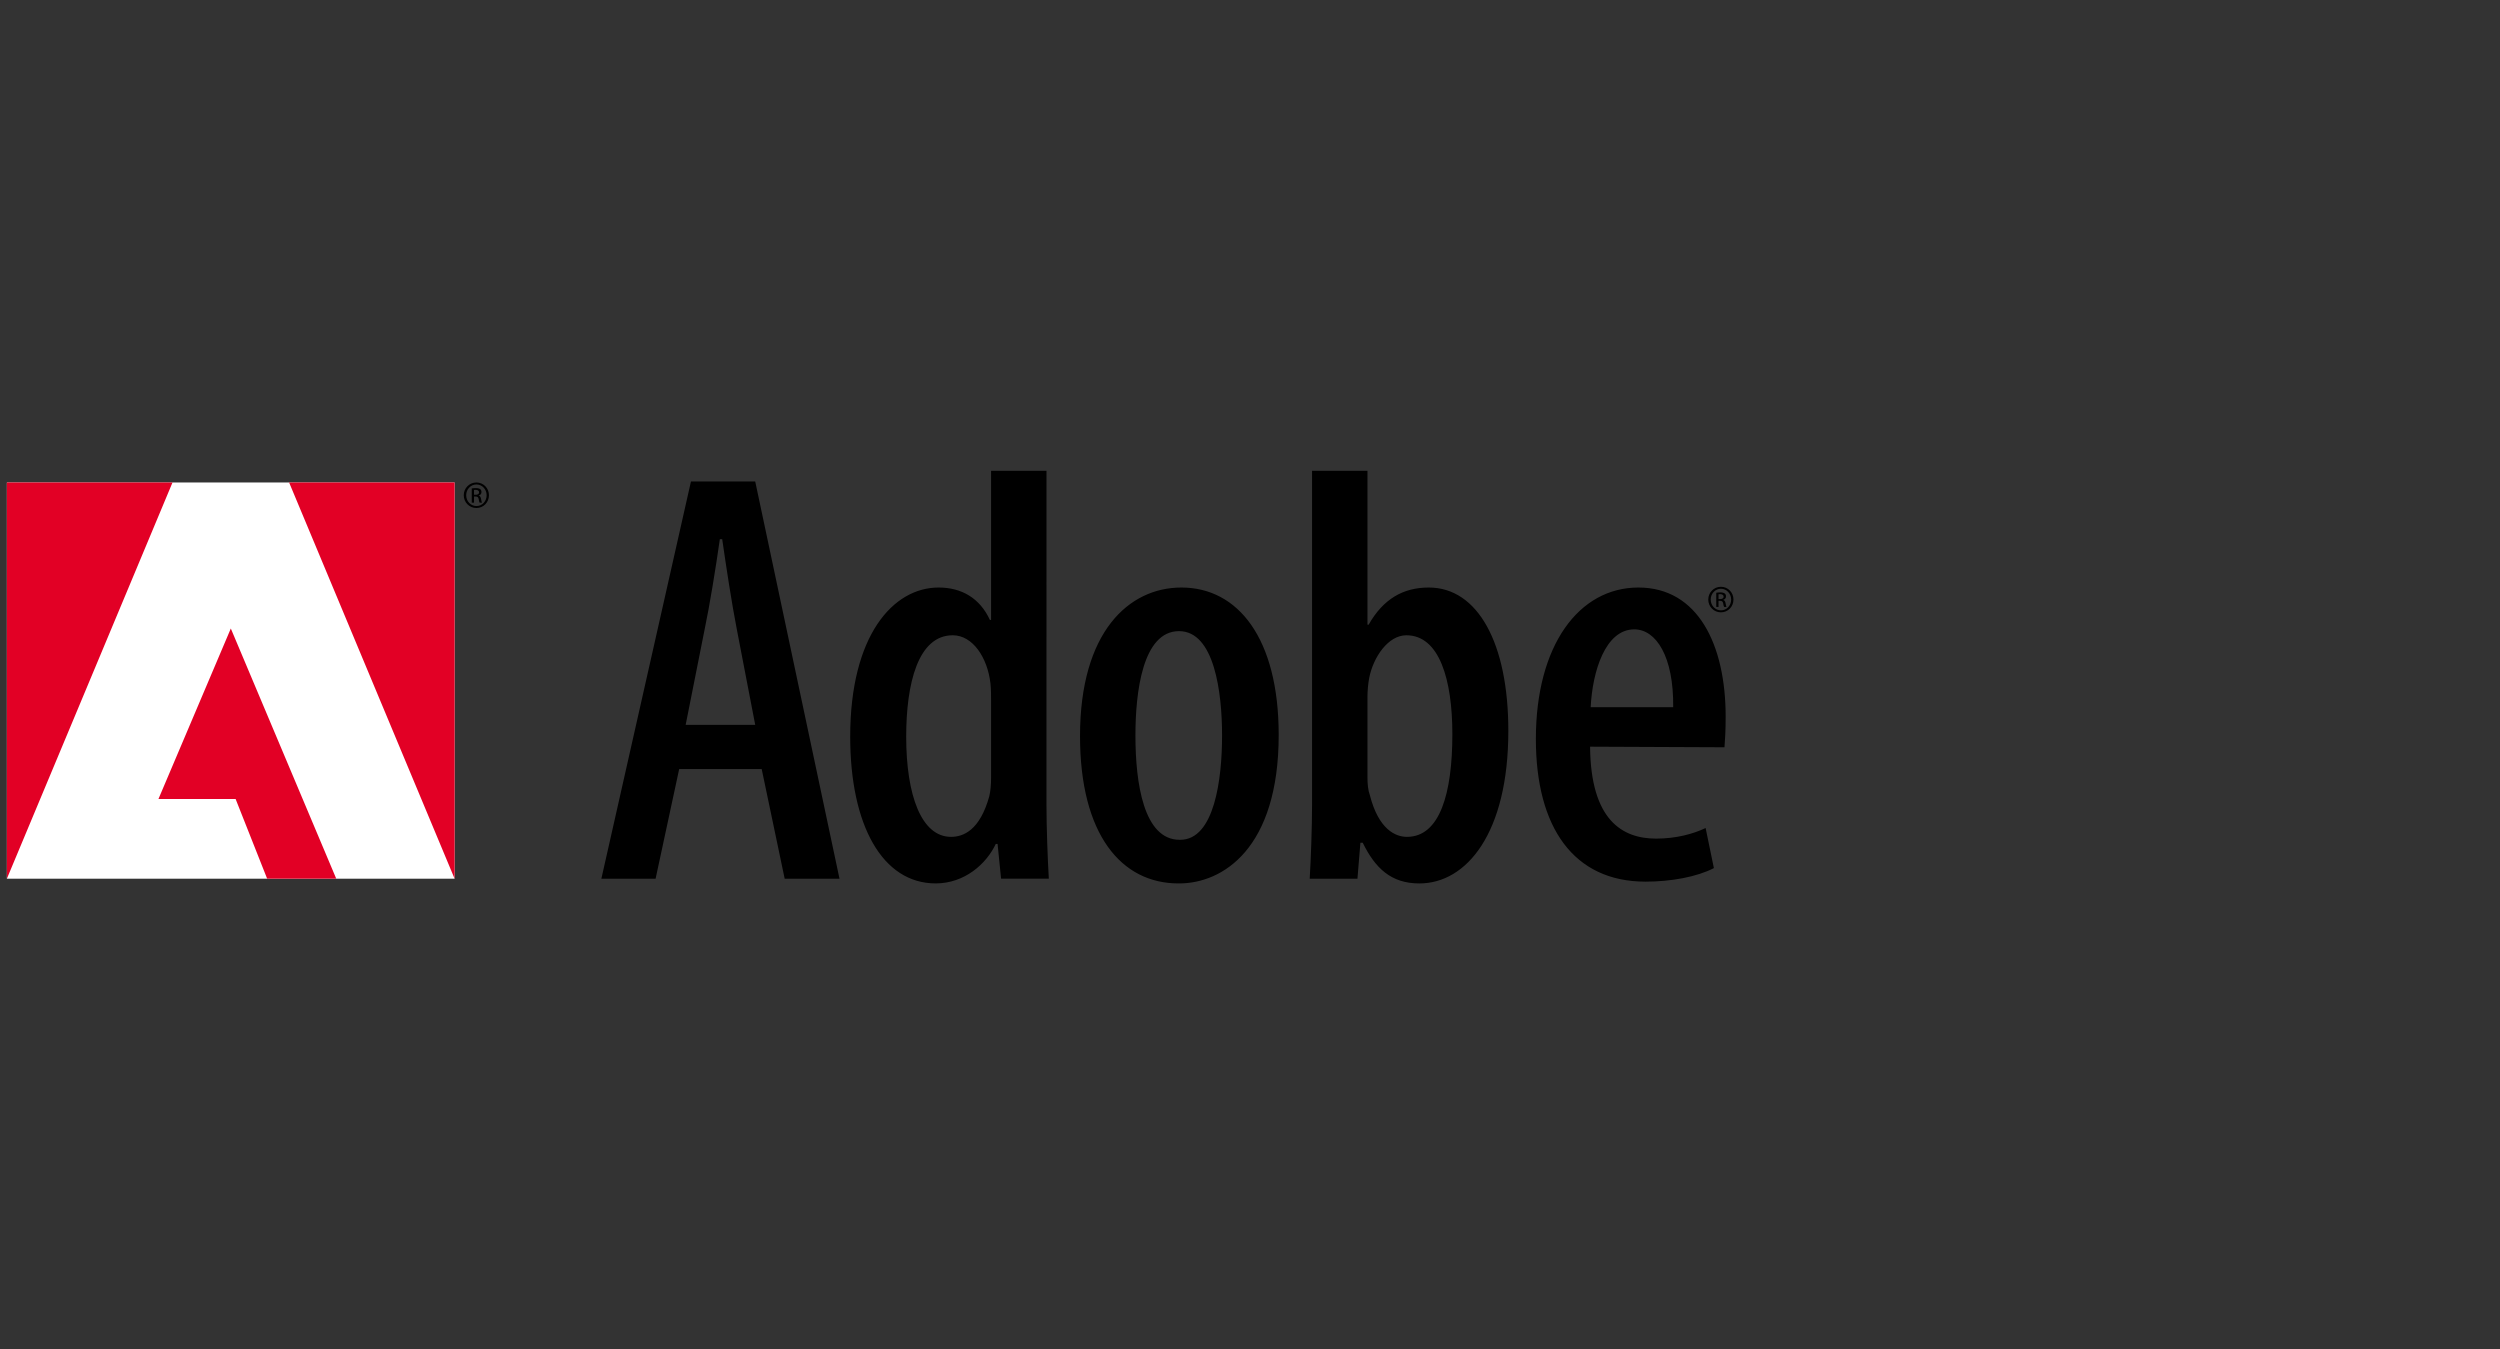
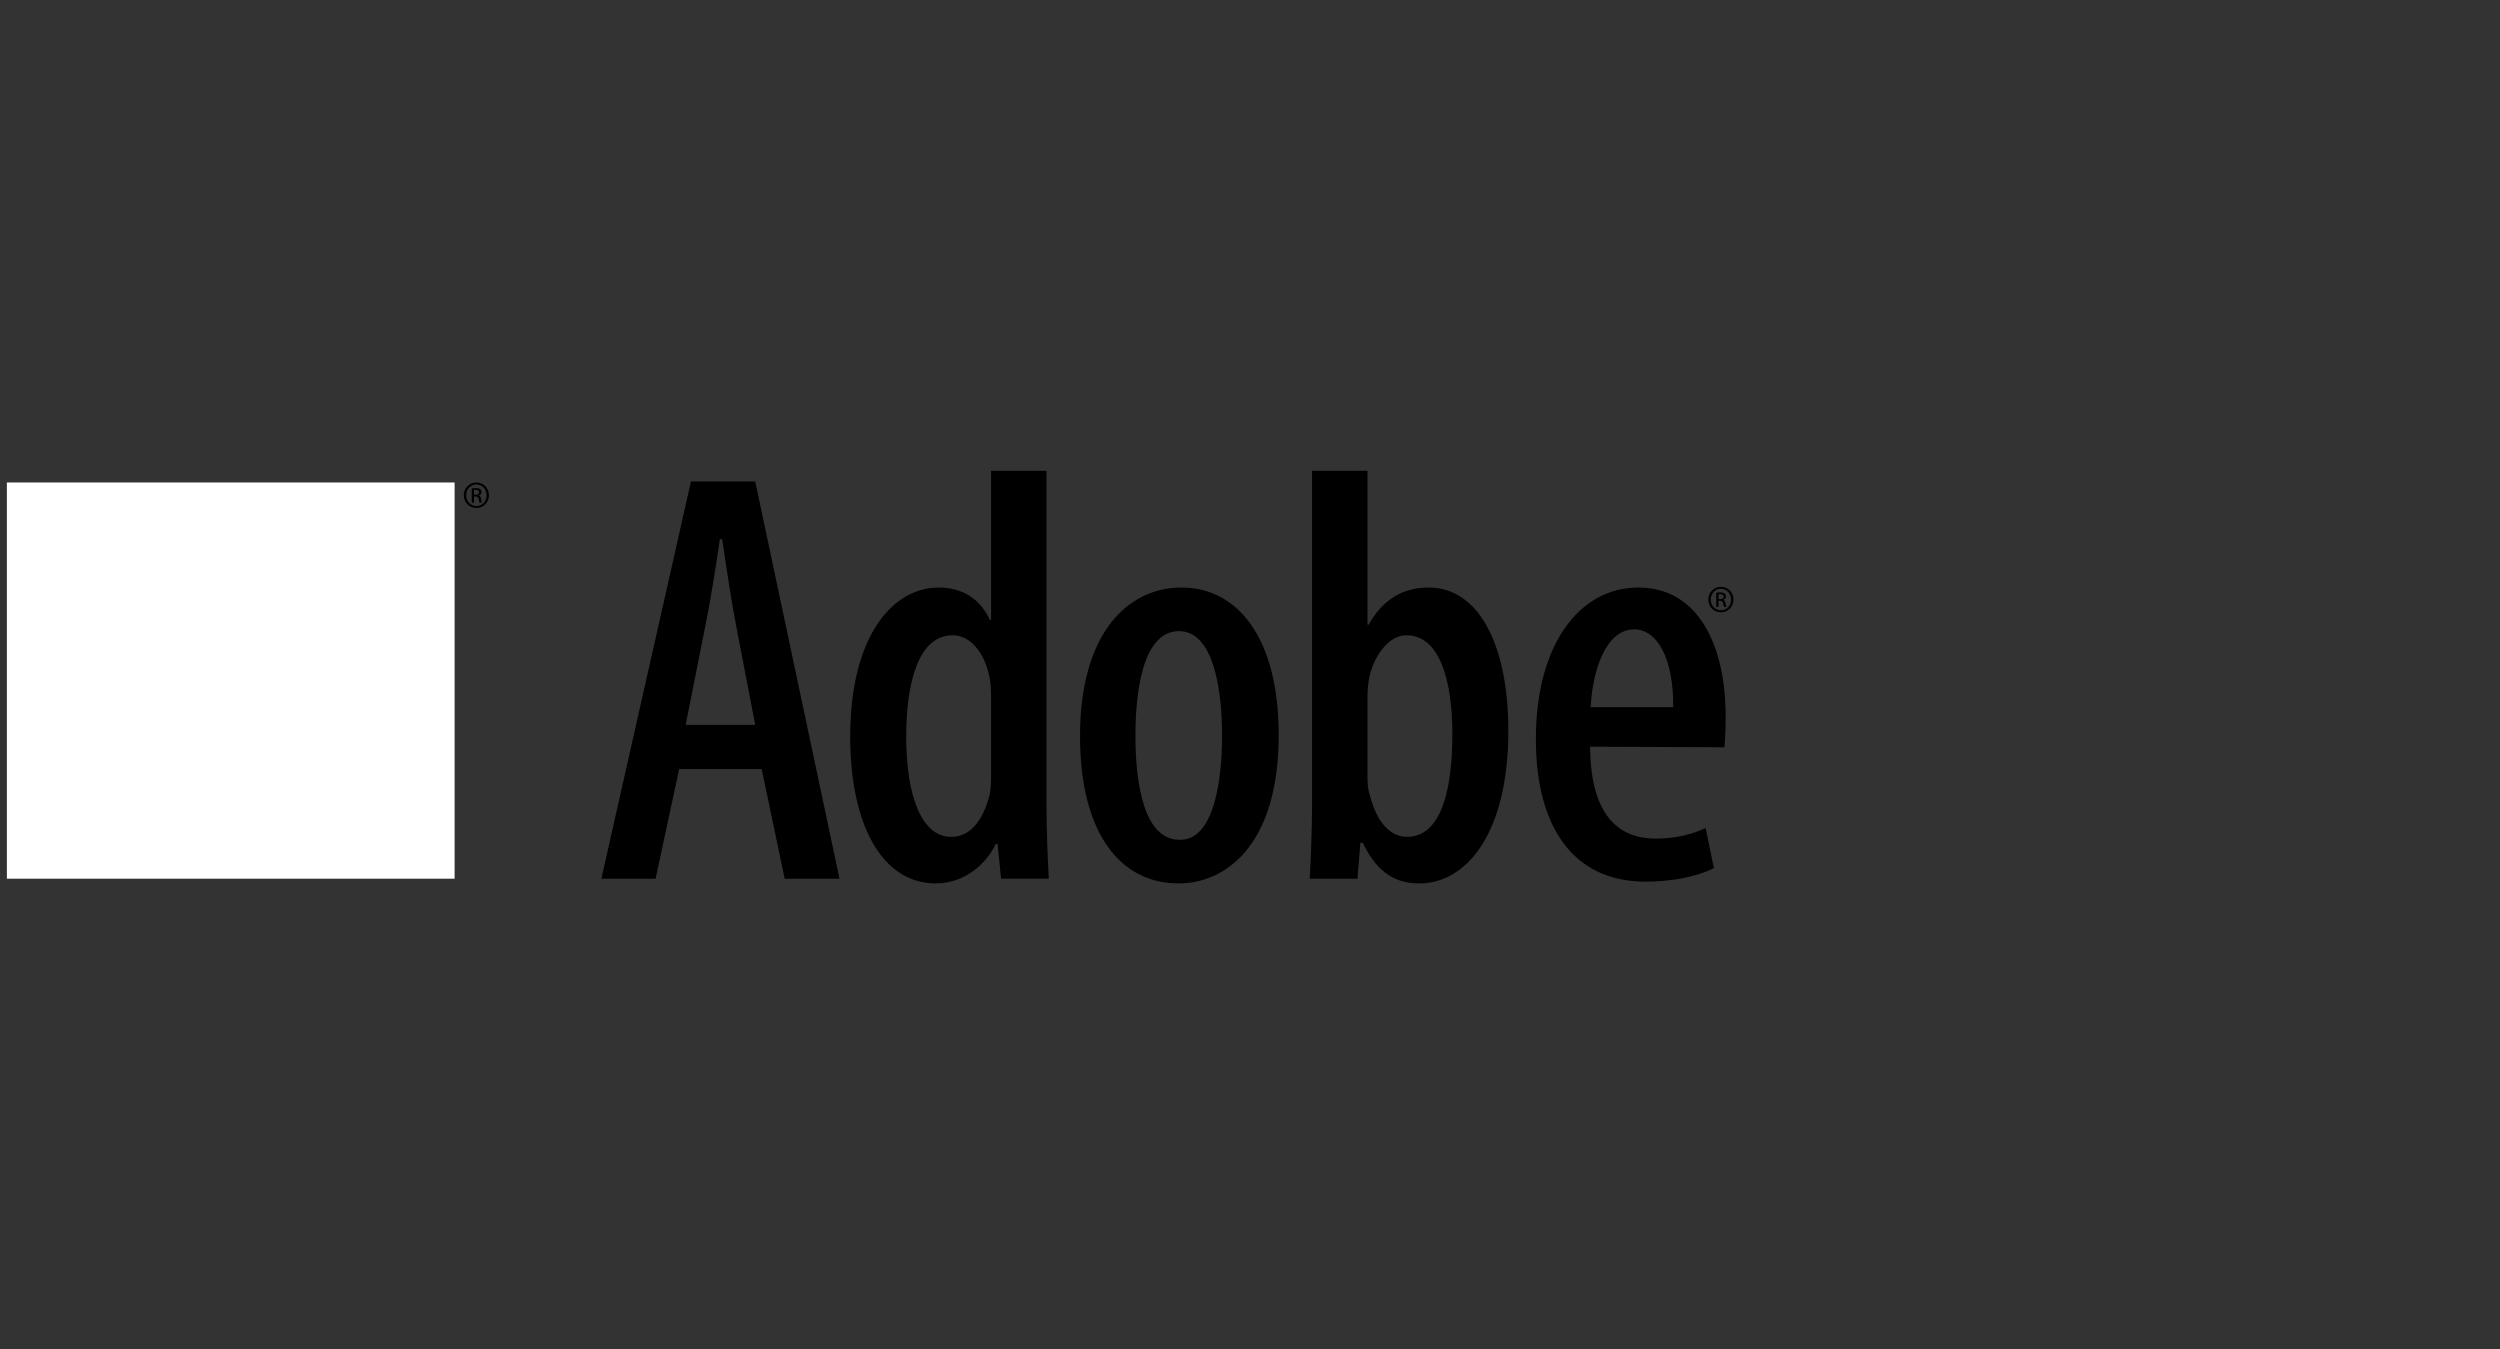
<svg xmlns="http://www.w3.org/2000/svg" width="202px" height="109px" viewBox="0 0 202 109" version="1.1">
  <rect x="0" y="0" width="202" height="109" fill="#333333" stroke="none" />
  <title>post copy 17</title>
  <desc>Created with Sketch.</desc>
  <g id="post-copy-17" stroke="none" stroke-width="1" fill="none" fill-rule="evenodd">
    <g id="logoparade-adobe" transform="translate(0, 38)" fill-rule="nonzero">
      <polygon id="Path" fill="#FFFFFF" points="0.556 0.984 36.732 0.984 36.732 32.999 0.556 32.999" />
-       <path d="M23.36,0.984 L36.732,32.999 L36.732,0.984 L23.36,0.984 Z M0.556,0.984 L0.556,32.999 L13.939,0.984 L0.556,0.984 Z M12.802,26.56 L19.038,26.56 L21.586,32.999 L27.169,32.999 L18.65,12.783 L12.802,26.56 Z" id="Shape" fill="#E20025" />
      <path d="M55.83,0.9 L48.59,33 L52.972,33 L54.877,24.142 L61.545,24.142 L63.402,33 L67.832,33 L61.021,0.9 L55.83,0.9 Z M55.401,20.569 L56.925,12.902 C57.354,10.854 57.83,7.901 58.163,5.568 L58.354,5.568 C58.687,7.854 59.116,10.711 59.545,12.902 L61.021,20.569 L55.401,20.569 Z M84.556,0.043 L80.079,0.043 L80.079,12.092 L79.984,12.092 C79.174,10.33 77.698,9.472 75.84,9.472 C72.174,9.472 68.696,13.329 68.696,21.522 C68.696,28.713 71.316,33.38 75.602,33.38 C77.934,33.38 79.698,31.808 80.46,30.188 L80.603,30.188 L80.888,32.998 L84.745,32.998 C84.65,31.379 84.555,28.808 84.555,27.046 L84.556,0.043 L84.556,0.043 Z M80.079,24.856 C80.079,25.379 80.031,25.952 79.936,26.331 C79.174,29.093 77.84,29.618 76.841,29.618 C74.459,29.618 73.221,26.285 73.221,21.522 C73.221,17.236 74.173,13.33 76.983,13.33 C78.602,13.33 79.793,15.14 80.031,17.236 C80.079,17.713 80.079,18.237 80.079,18.665 L80.079,24.856 Z M95.458,9.472 C91.22,9.472 87.266,13.045 87.266,21.474 C87.266,29.429 90.6,33.381 95.221,33.381 L95.269,33.381 C98.793,33.381 103.319,30.571 103.319,21.379 C103.316,13.569 100.03,9.472 95.458,9.472 Z M95.363,29.856 L95.315,29.856 C92.41,29.856 91.743,25.283 91.743,21.426 C91.743,17.949 92.315,12.996 95.266,12.996 C98.124,12.996 98.743,17.949 98.743,21.426 C98.745,24.952 98.125,29.856 95.363,29.856 Z M115.444,9.472 C113.397,9.472 111.777,10.377 110.587,12.472 L110.491,12.472 L110.491,0.043 L106.014,0.043 L106.014,27.047 C106.014,28.809 105.919,31.43 105.824,33 L109.682,33 L109.92,30.095 L110.11,30.095 C111.111,32.143 112.396,33.382 114.682,33.382 C118.492,33.382 121.874,29.332 121.874,21.047 C121.873,13.949 119.396,9.472 115.444,9.472 Z M113.682,29.618 C112.776,29.618 111.396,29.046 110.681,26.237 C110.538,25.856 110.491,25.331 110.491,24.807 L110.491,18.331 C110.491,17.853 110.54,17.235 110.635,16.759 C110.968,15.093 112.159,13.33 113.634,13.33 C116.301,13.33 117.351,16.902 117.351,21.332 C117.349,26.094 116.348,29.618 113.682,29.618 Z M132.384,9.472 C127.573,9.472 124.098,14.14 124.098,21.711 C124.098,28.855 127.147,33.237 132.957,33.237 C135.004,33.237 137.1,32.857 138.482,32.143 L137.814,28.904 C136.813,29.381 135.433,29.76 133.814,29.76 C131.098,29.76 128.527,28.285 128.479,22.332 L139.338,22.38 C139.387,21.761 139.433,21.046 139.433,19.904 C139.433,14.092 137.195,9.472 132.384,9.472 Z M128.527,19.14 C128.67,16.235 129.717,12.853 132.05,12.853 C133.812,12.853 135.242,15.044 135.194,19.14 L128.527,19.14 L128.527,19.14 Z M139.236,10.479 L139.236,10.47 C139.36,10.434 139.46,10.342 139.46,10.19 C139.46,10.08 139.424,10.003 139.355,9.952 C139.286,9.902 139.173,9.865 138.998,9.865 C138.861,9.865 138.77,9.88 138.674,9.892 L138.674,11.042 L138.856,11.042 L138.856,10.547 L138.984,10.547 C139.131,10.547 139.203,10.602 139.232,10.749 C139.254,10.9 139.282,11.005 139.311,11.042 L139.502,11.042 C139.485,11.005 139.456,10.936 139.429,10.758 C139.406,10.588 139.337,10.497 139.236,10.479 Z M138.99,10.405 L138.857,10.405 L138.857,10.016 C138.889,10.012 138.93,10.007 138.99,10.007 C139.196,10.007 139.269,10.107 139.269,10.208 C139.268,10.351 139.14,10.405 138.99,10.405 Z M139.054,9.412 L139.049,9.412 C138.486,9.412 138.028,9.87 138.028,10.442 C138.028,11.024 138.486,11.477 139.049,11.477 C139.617,11.477 140.065,11.024 140.065,10.442 C140.065,9.87 139.617,9.412 139.054,9.412 Z M139.054,11.316 C138.596,11.316 138.225,10.933 138.225,10.442 C138.225,9.962 138.596,9.572 139.049,9.572 L139.054,9.572 C139.511,9.572 139.877,9.961 139.877,10.447 C139.877,10.931 139.511,11.321 139.054,11.316 Z M38.496,0.984 L38.491,0.984 C37.928,0.984 37.471,1.442 37.471,2.014 C37.471,2.595 37.928,3.048 38.491,3.048 C39.059,3.048 39.507,2.596 39.507,2.014 C39.507,1.442 39.059,0.984 38.496,0.984 Z M38.496,2.889 C38.038,2.889 37.668,2.504 37.668,2.014 C37.668,1.534 38.039,1.144 38.492,1.144 L38.497,1.144 C38.955,1.144 39.321,1.533 39.321,2.018 C39.319,2.504 38.953,2.893 38.496,2.889 Z M38.679,2.051 L38.679,2.042 C38.803,2.005 38.903,1.913 38.903,1.762 C38.903,1.652 38.867,1.574 38.799,1.523 C38.73,1.473 38.615,1.438 38.441,1.438 C38.305,1.438 38.213,1.451 38.117,1.465 L38.117,2.613 L38.3,2.613 L38.3,2.119 L38.428,2.119 C38.575,2.119 38.647,2.174 38.676,2.321 C38.698,2.472 38.726,2.577 38.753,2.614 L38.946,2.614 C38.928,2.577 38.9,2.508 38.872,2.331 C38.849,2.161 38.78,2.069 38.679,2.051 Z M38.432,1.977 L38.299,1.977 L38.299,1.588 C38.331,1.584 38.372,1.579 38.432,1.579 C38.637,1.579 38.711,1.68 38.711,1.78 C38.711,1.923 38.583,1.977 38.432,1.977 Z" id="Shape" fill="#000000" />
    </g>
  </g>
</svg>